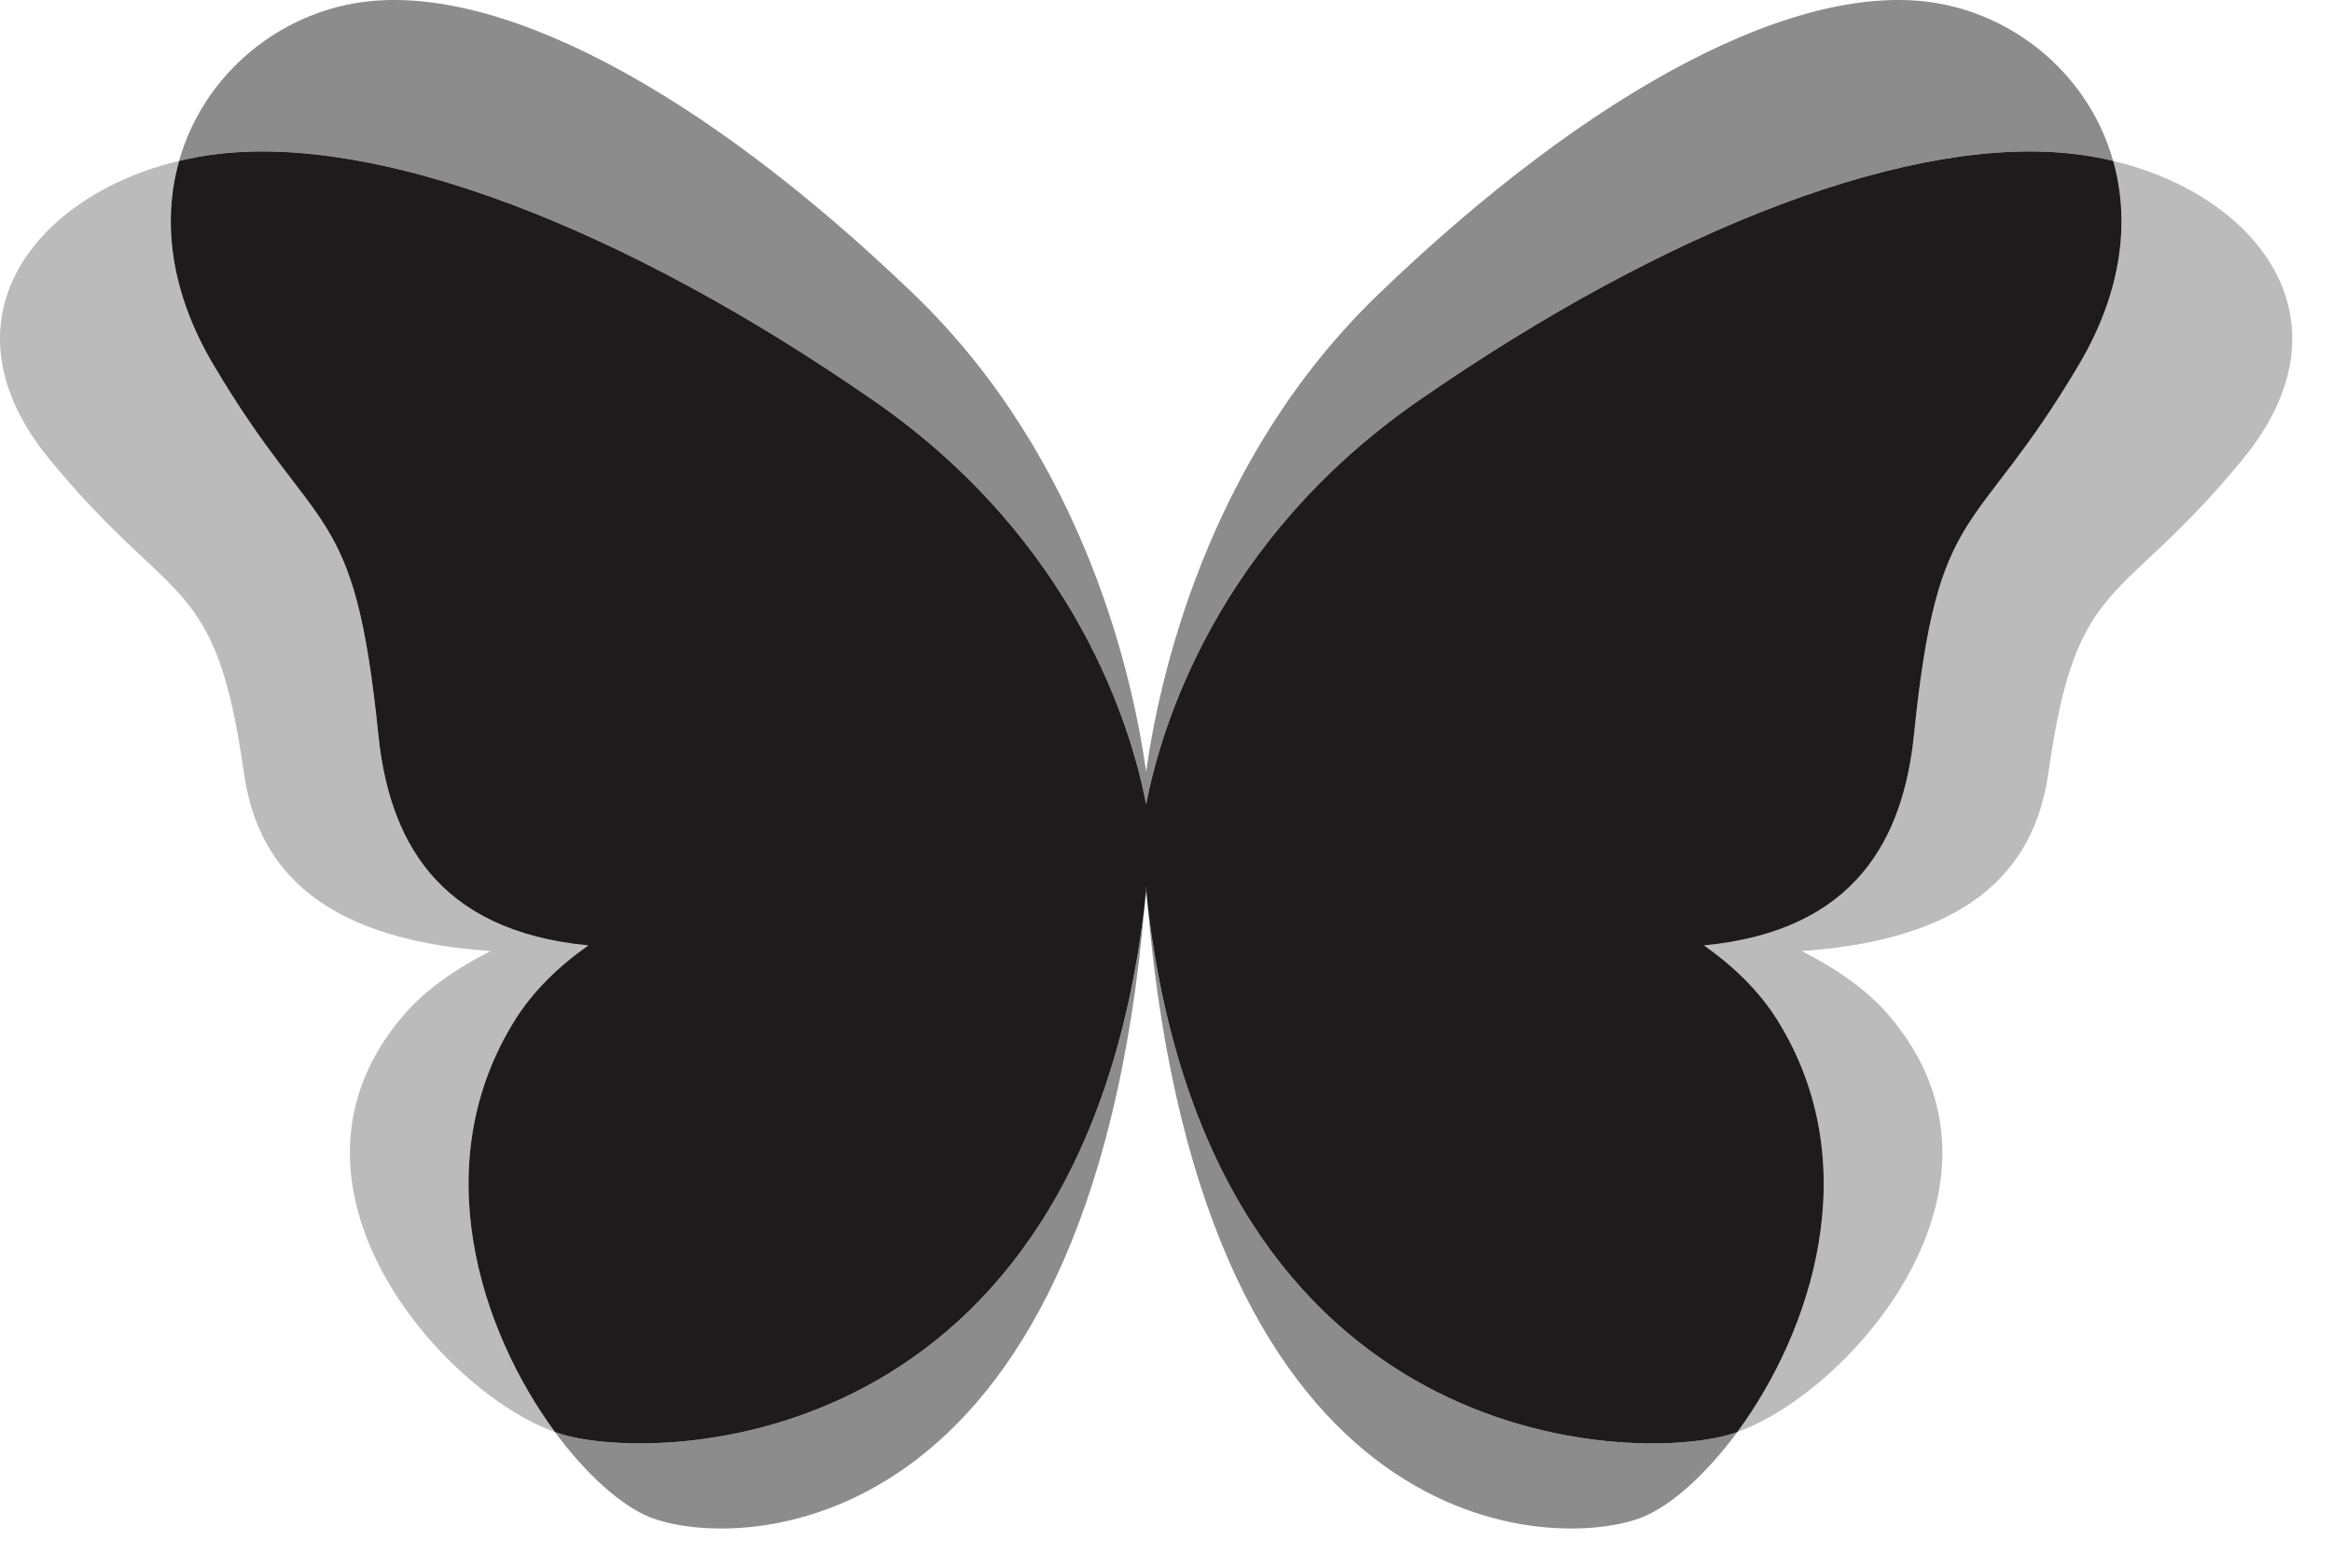
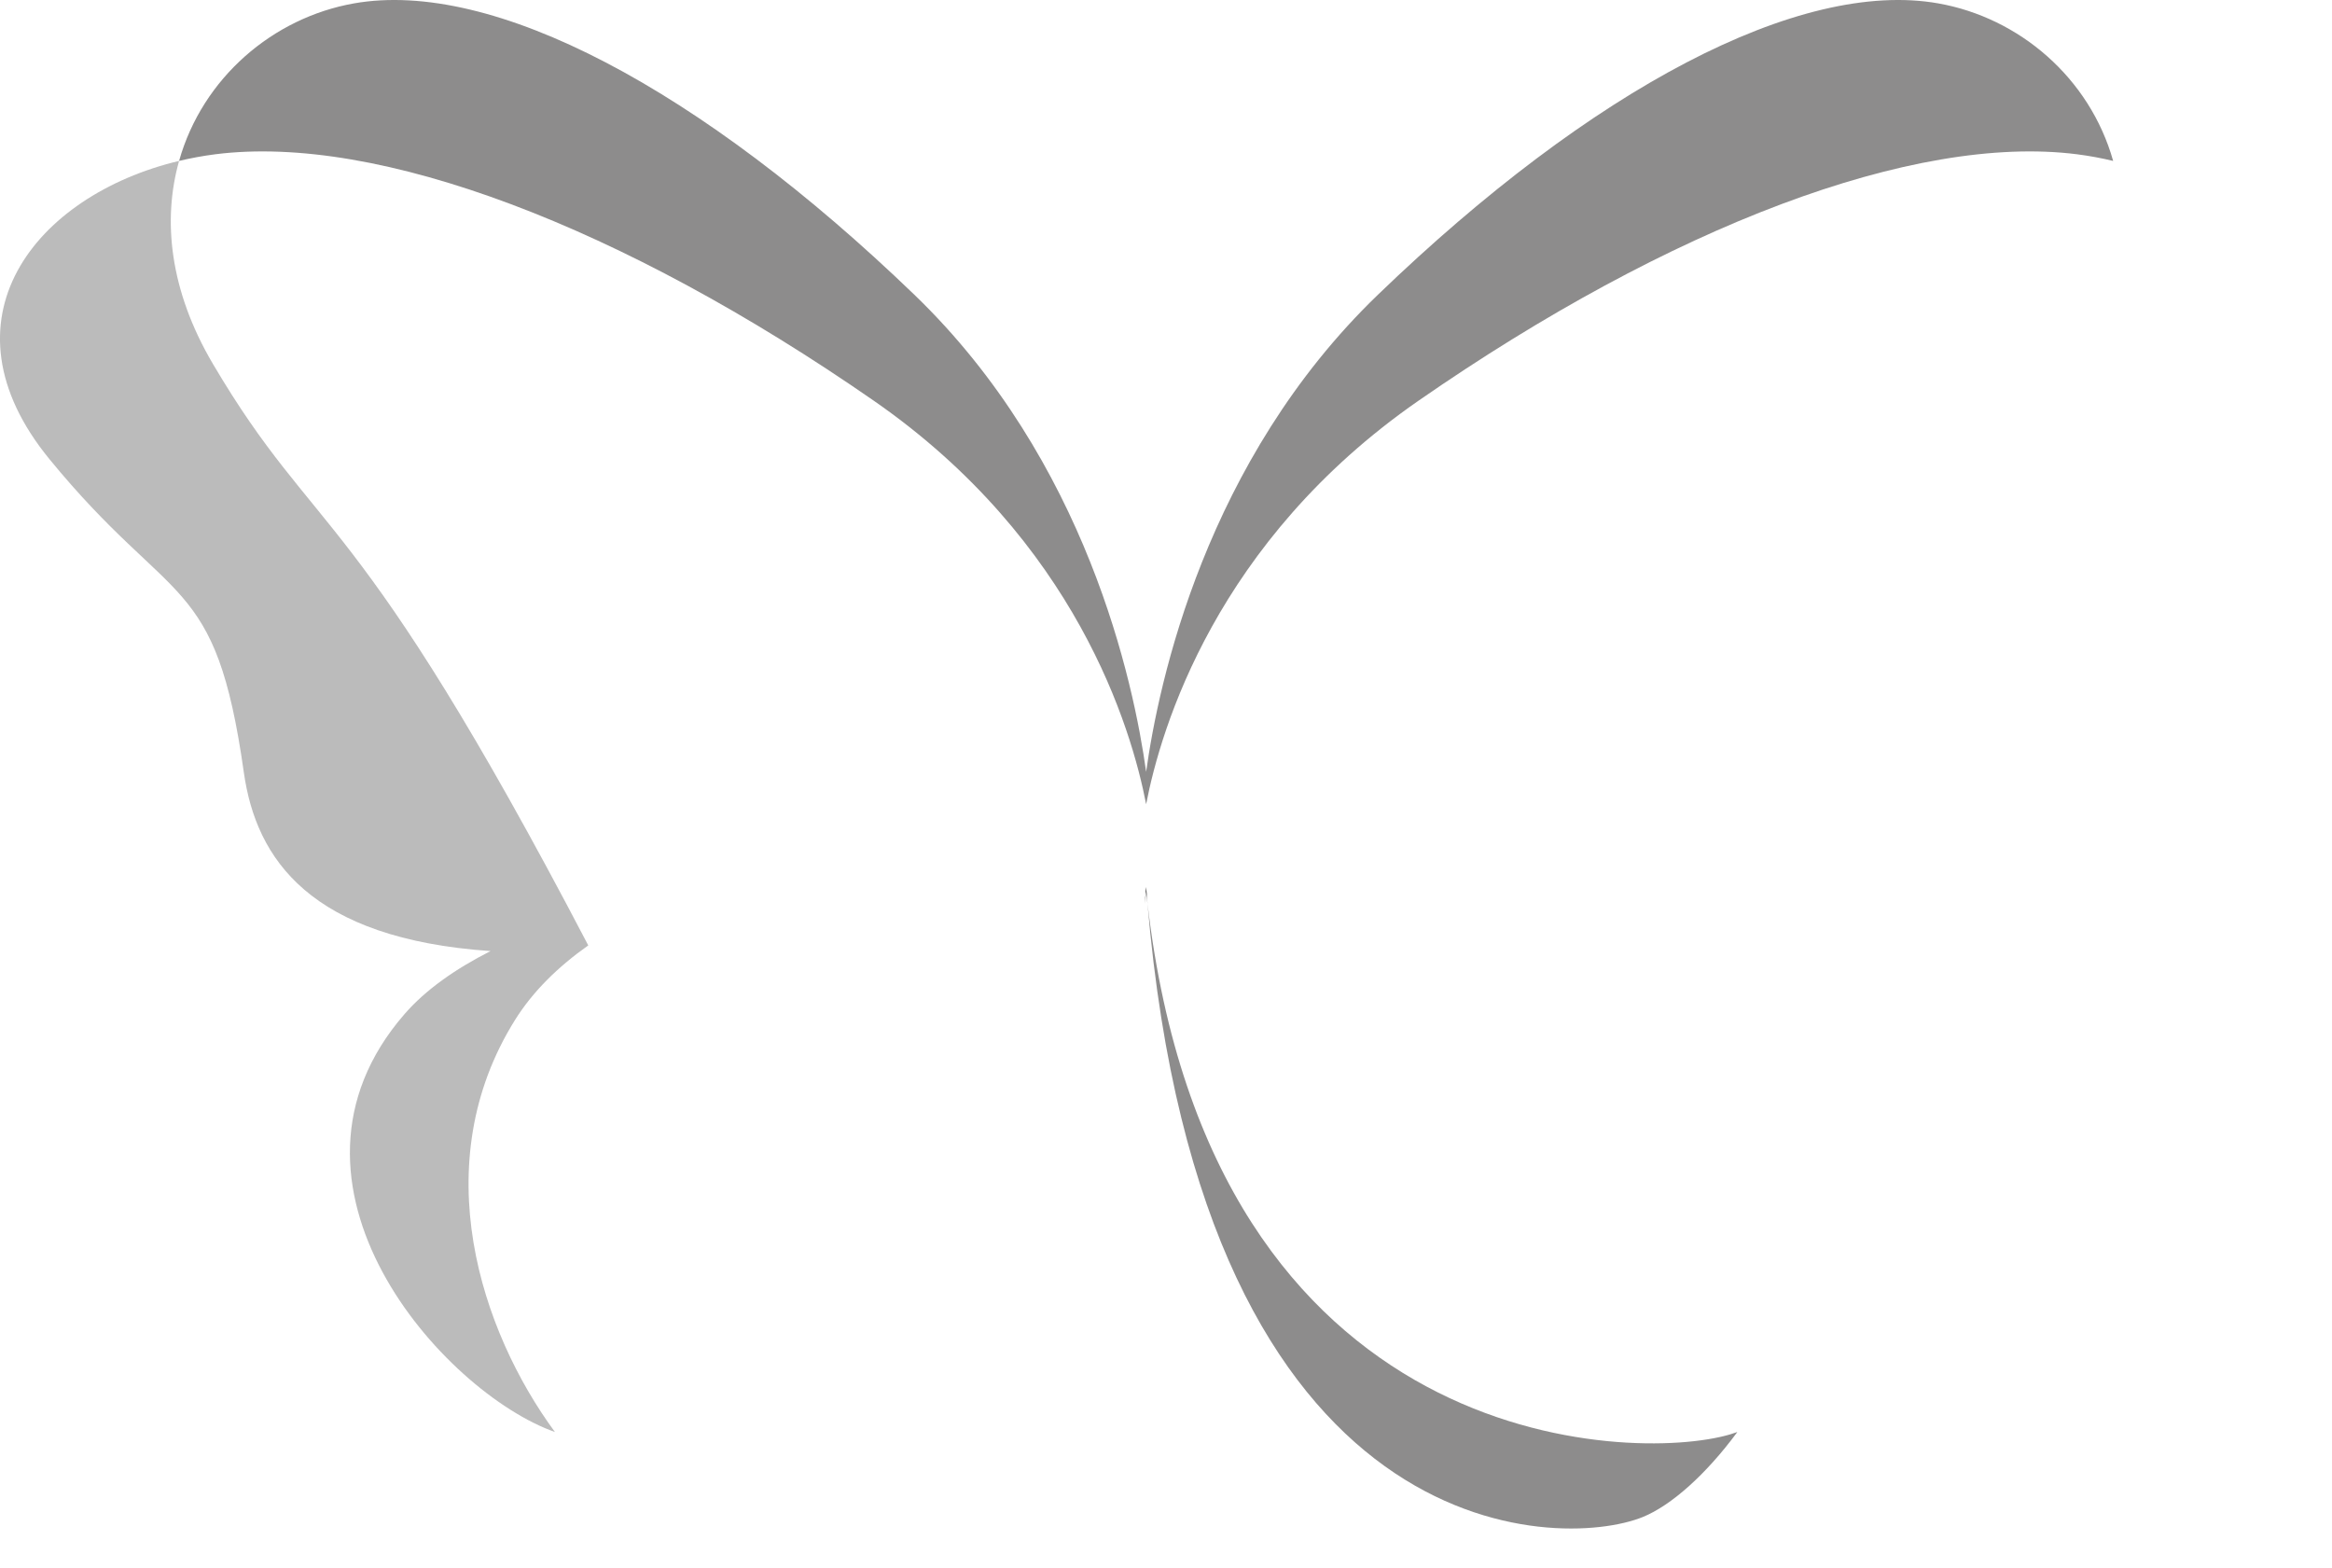
<svg xmlns="http://www.w3.org/2000/svg" width="58" height="39" viewBox="0 0 58 39" fill="none">
  <path d="M28.473 22.475C28.484 22.376 28.495 22.276 28.506 22.175C28.517 22.276 28.528 22.376 28.54 22.475C28.528 22.338 28.517 22.201 28.506 22.061C28.495 22.201 28.484 22.338 28.473 22.475Z" fill="#1D1B1B" />
-   <path opacity="0.3" d="M12.81 25.367C13.255 24.656 13.882 24.043 14.631 23.514C10.831 23.151 9.669 20.827 9.409 18.265C8.809 12.376 7.909 13.48 5.297 9.054C4.214 7.218 4.041 5.467 4.454 4.002C0.868 4.858 -1.604 7.964 1.233 11.424C4.303 15.168 5.36 14.234 6.065 19.214C6.371 21.381 7.734 23.347 12.2 23.655C11.32 24.102 10.584 24.62 10.062 25.221C6.389 29.449 11.021 34.633 13.802 35.617C11.962 33.117 10.569 28.951 12.81 25.367Z" fill="#1D1B1B" />
-   <path opacity="0.3" d="M52.558 4.002C52.971 5.466 52.798 7.218 51.715 9.054C49.103 13.48 48.203 12.376 47.603 18.265C47.343 20.826 46.181 23.151 42.381 23.514C43.13 24.043 43.757 24.656 44.202 25.367C46.443 28.951 45.05 33.117 43.21 35.616C45.991 34.633 50.623 29.449 46.95 25.221C46.428 24.62 45.692 24.102 44.812 23.655C49.278 23.347 50.641 21.381 50.947 19.214C51.652 14.234 52.709 15.168 55.779 11.424C58.615 7.964 56.144 4.858 52.558 4.002Z" fill="#1D1B1B" />
+   <path opacity="0.3" d="M12.81 25.367C13.255 24.656 13.882 24.043 14.631 23.514C8.809 12.376 7.909 13.48 5.297 9.054C4.214 7.218 4.041 5.467 4.454 4.002C0.868 4.858 -1.604 7.964 1.233 11.424C4.303 15.168 5.36 14.234 6.065 19.214C6.371 21.381 7.734 23.347 12.2 23.655C11.32 24.102 10.584 24.62 10.062 25.221C6.389 29.449 11.021 34.633 13.802 35.617C11.962 33.117 10.569 28.951 12.81 25.367Z" fill="#1D1B1B" />
  <path opacity="0.5" d="M28.54 22.475C29.914 38.607 38.797 38.572 40.861 37.73C41.561 37.444 42.426 36.681 43.21 35.617C43.147 35.639 43.085 35.66 43.024 35.678C40.596 36.391 30.136 36.173 28.54 22.475H28.54Z" fill="#1D1B1B" />
  <path opacity="0.5" d="M21.733 9.967C26.765 13.457 28.143 18.118 28.506 20.003C28.869 18.118 30.247 13.457 35.279 9.967C41.544 5.622 47.609 3.323 51.657 3.837C51.963 3.876 52.264 3.932 52.557 4.002C51.974 1.935 50.222 0.44 48.207 0.084C44.763 -0.524 39.601 2.194 34.27 7.331C29.987 11.458 28.815 16.968 28.506 19.197C28.197 16.968 27.024 11.458 22.742 7.331C17.411 2.194 12.249 -0.524 8.805 0.084C6.789 0.44 5.038 1.935 4.454 4.002C4.748 3.932 5.049 3.876 5.355 3.837C9.403 3.323 15.468 5.622 21.733 9.967Z" fill="#1D1B1B" />
-   <path opacity="0.5" d="M13.988 35.678C13.927 35.66 13.865 35.639 13.802 35.617C14.586 36.681 15.451 37.444 16.151 37.73C18.216 38.572 27.098 38.607 28.473 22.475C26.877 36.173 16.417 36.391 13.988 35.678H13.988Z" fill="#1D1B1B" />
-   <path d="M44.202 25.367C43.757 24.656 43.13 24.043 42.381 23.514C46.181 23.151 47.343 20.827 47.604 18.265C48.203 12.376 49.103 13.48 51.715 9.054C52.798 7.218 52.971 5.467 52.558 4.002C52.264 3.932 51.963 3.876 51.657 3.838C47.609 3.324 41.544 5.622 35.279 9.967C30.247 13.457 28.869 18.118 28.506 20.003C28.143 18.118 26.765 13.457 21.733 9.967C15.468 5.622 9.403 3.324 5.356 3.838C5.049 3.876 4.748 3.932 4.455 4.002C4.041 5.466 4.214 7.218 5.298 9.054C7.91 13.48 8.809 12.376 9.409 18.265C9.67 20.827 10.831 23.151 14.632 23.514C13.882 24.043 13.255 24.656 12.81 25.367C10.569 28.951 11.962 33.117 13.803 35.617C13.865 35.639 13.928 35.66 13.988 35.678C16.417 36.391 26.877 36.173 28.473 22.475C28.484 22.338 28.496 22.201 28.506 22.061C28.517 22.201 28.528 22.338 28.54 22.475C30.136 36.173 40.596 36.391 43.024 35.678C43.085 35.66 43.147 35.639 43.21 35.617C45.05 33.117 46.443 28.951 44.202 25.367H44.202Z" fill="#1D1B1B" />
</svg>